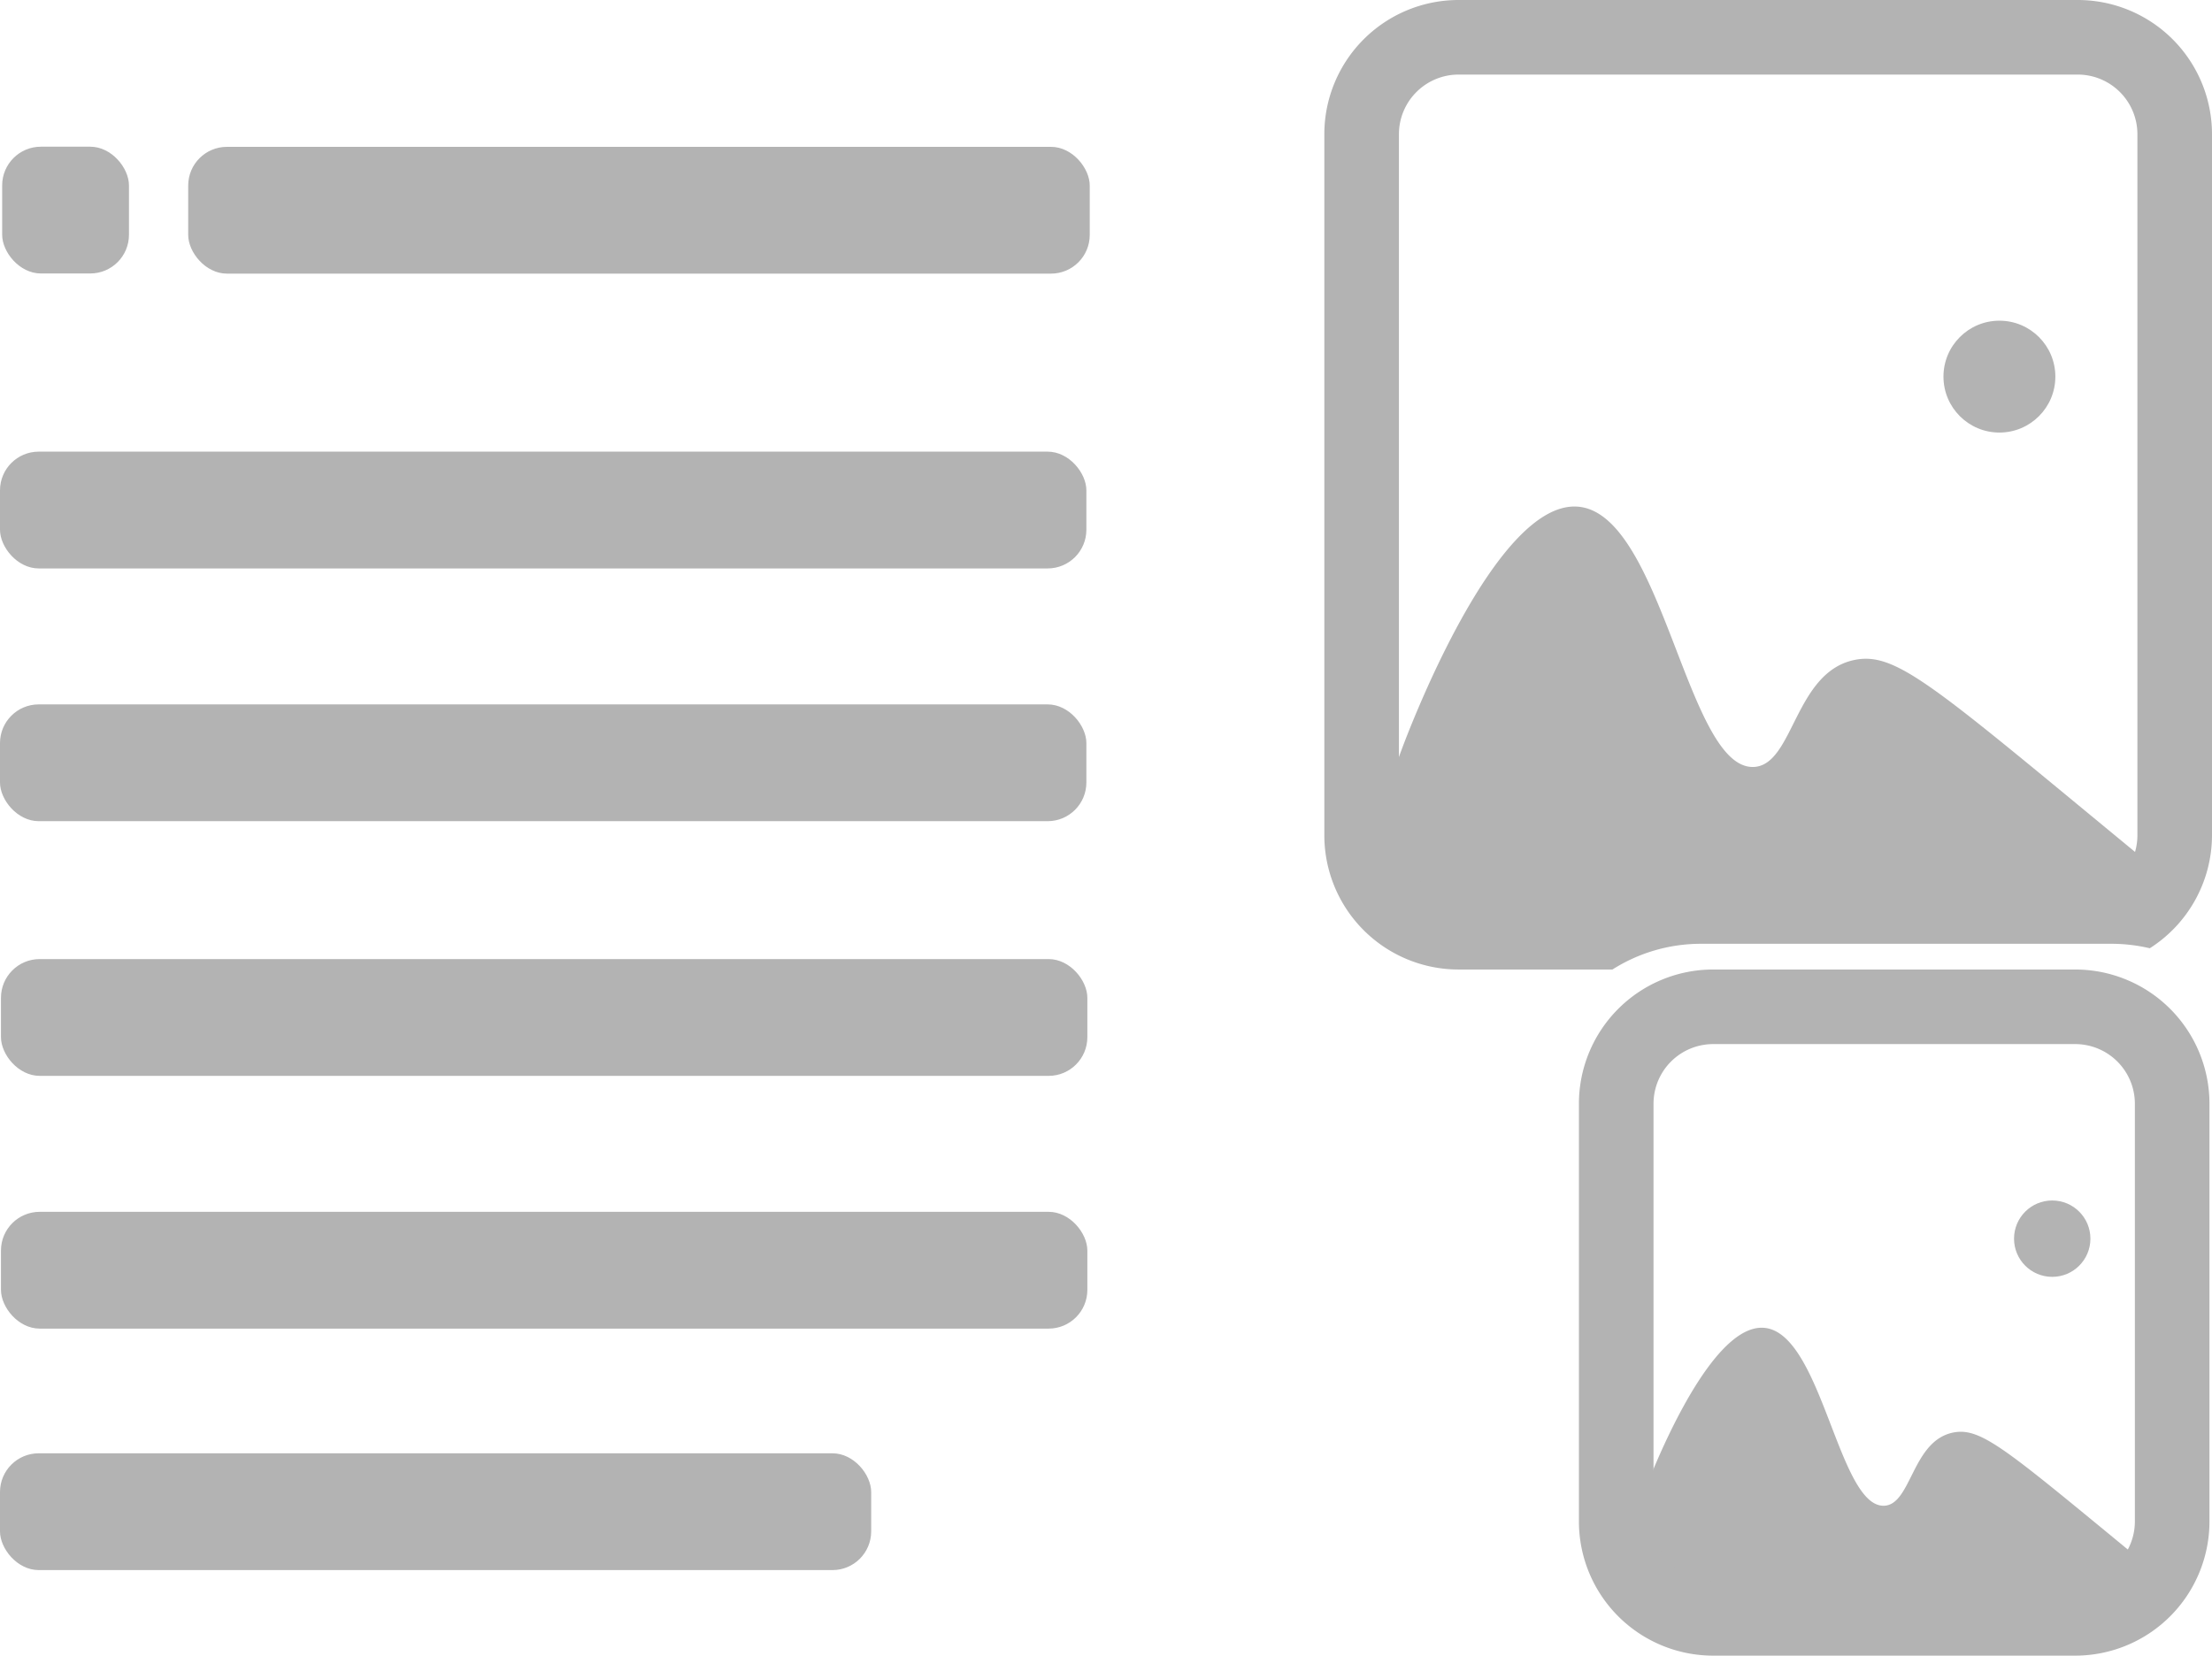
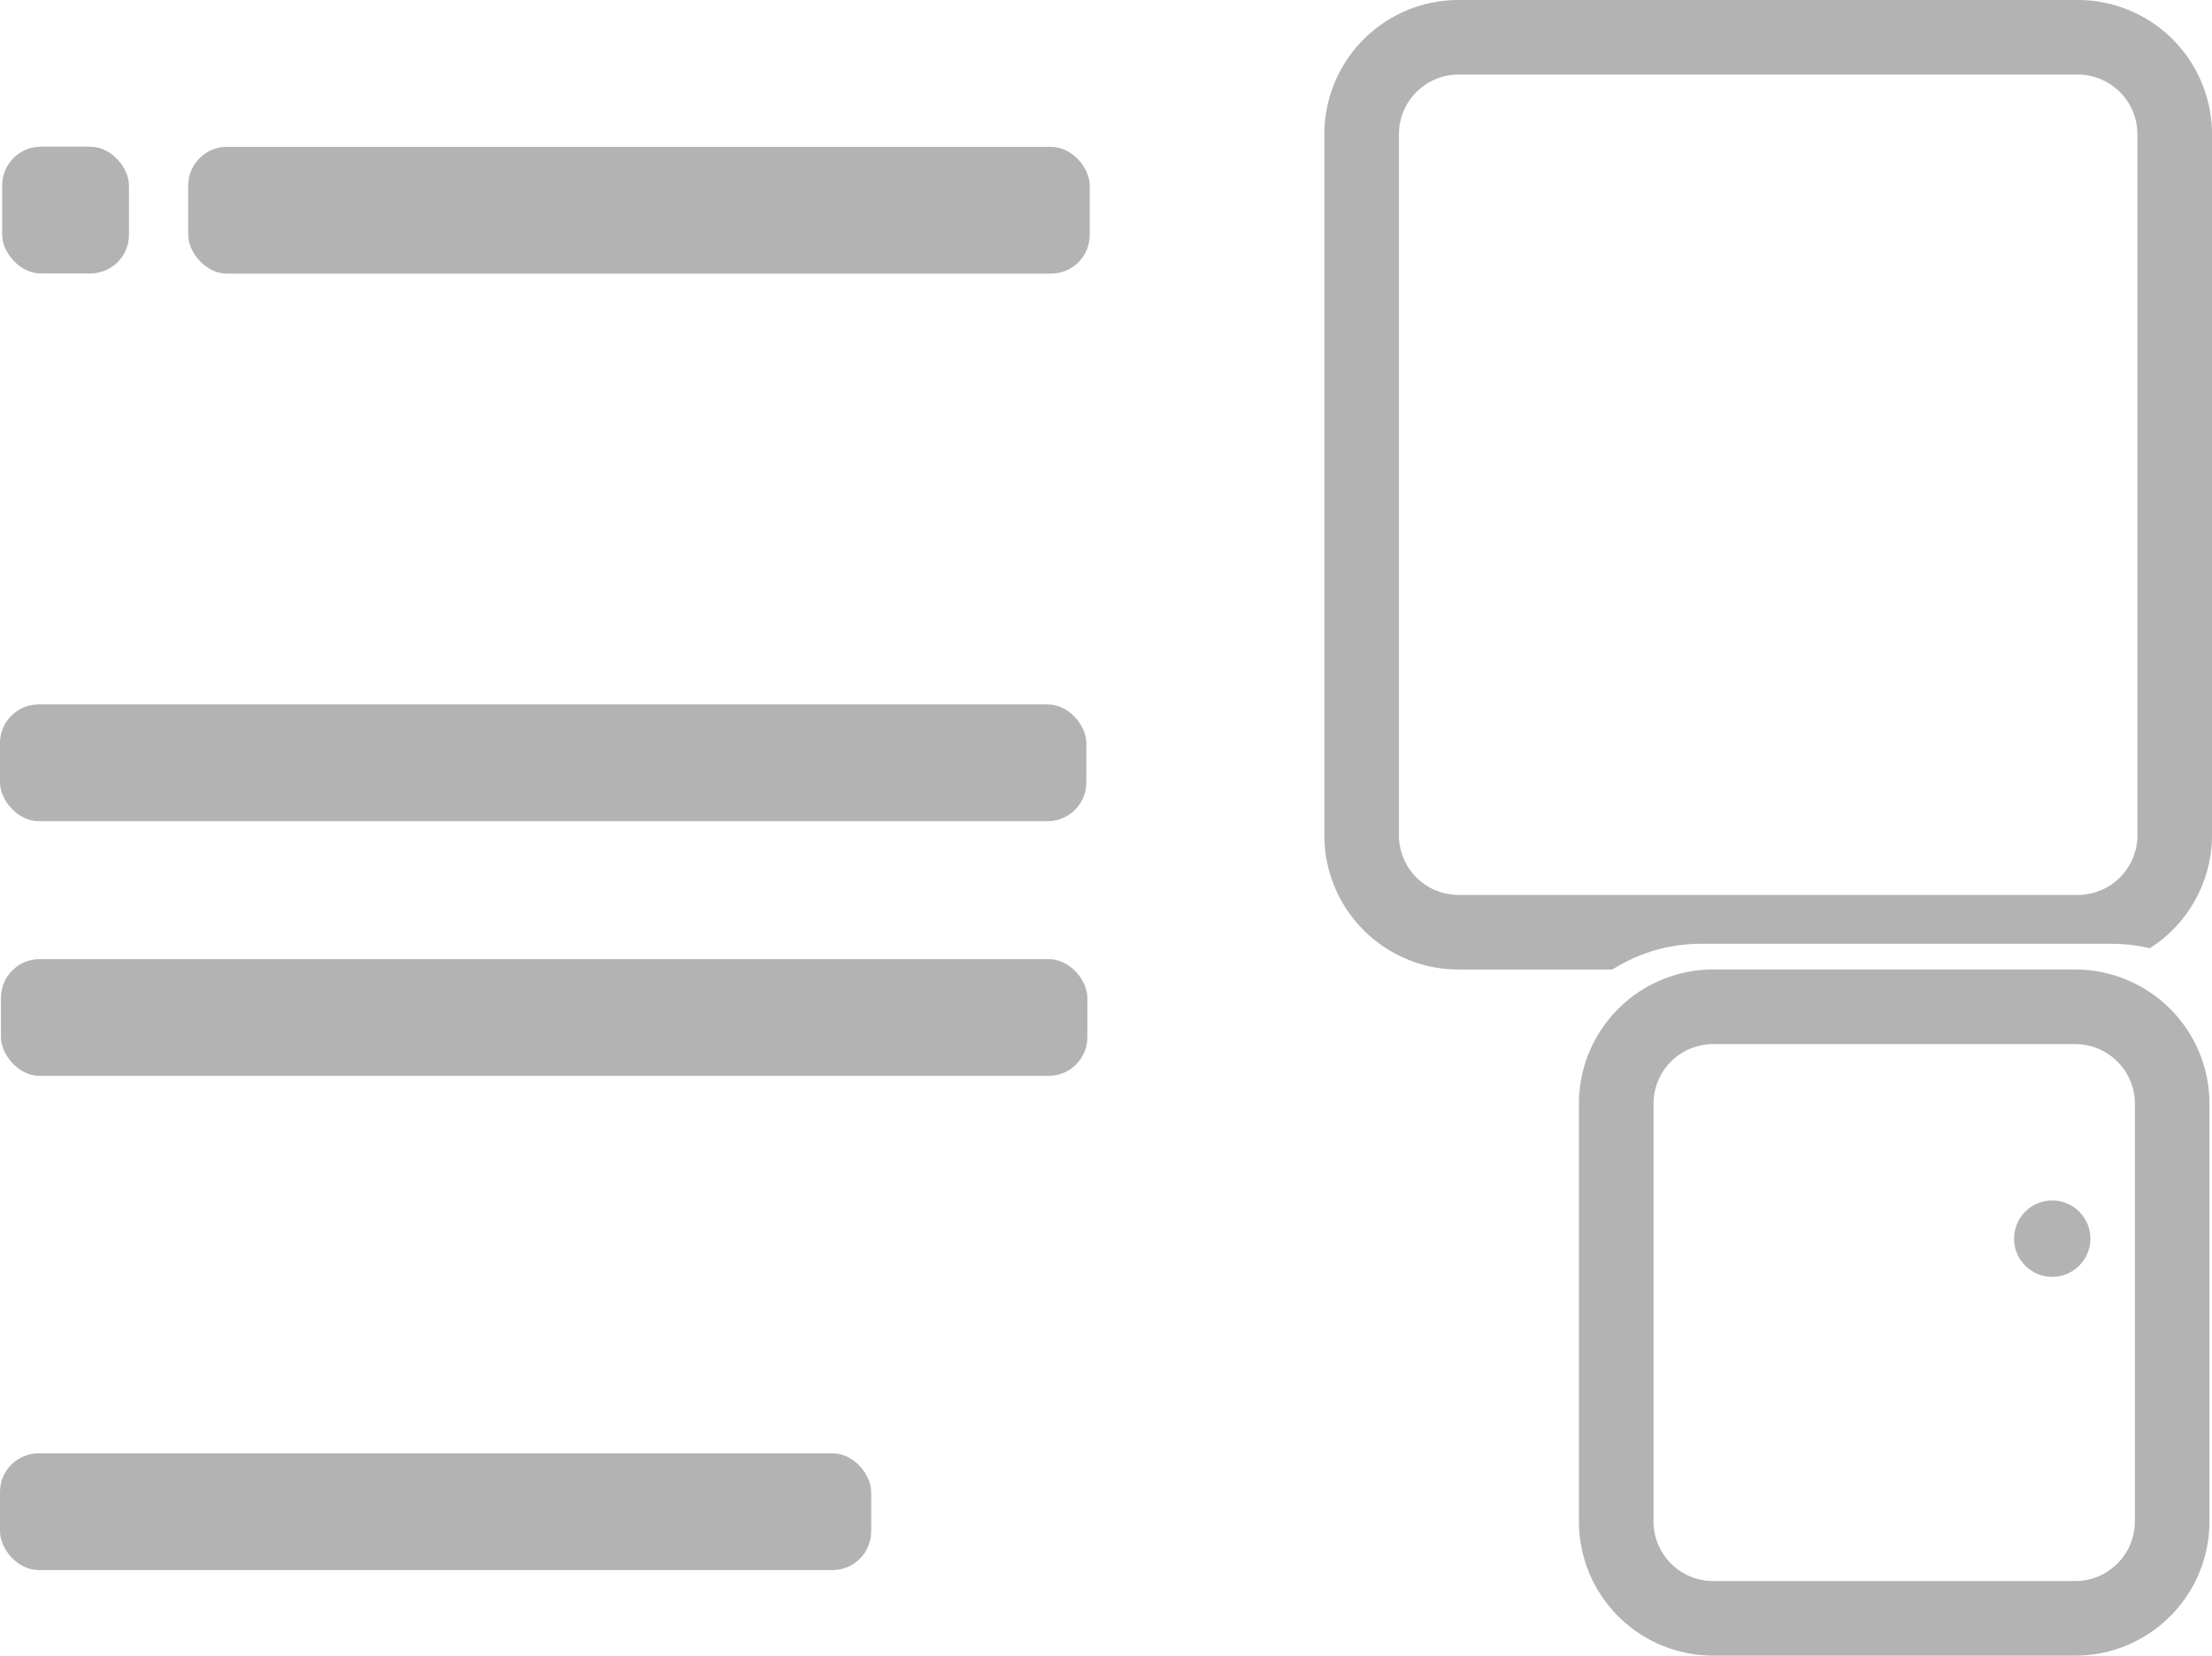
<svg xmlns="http://www.w3.org/2000/svg" width="296.54" height="222" viewBox="0 0 296.54 222">
  <defs>
    <style>.cls-1{fill:#b3b3b3;}</style>
  </defs>
  <title>icon-text-left-2-img-right</title>
  <g id="Ebene_2" data-name="Ebene 2">
    <g id="Ebene_1-2" data-name="Ebene 1">
-       <path class="cls-1" d="M182.8,121.32a91.77,91.77,0,0,1,5-20.53c.82-2.25,12.56-33.57,23.64-32.86,11.45.74,14.68,35.22,23.64,34.91,5.42-.19,5.45-12.85,13.69-14.38,5.09-.94,9.87,3,31.11,20.54l13.68,11.29" />
-       <circle class="cls-1" cx="268.04" cy="50.5" r="7.5" />
-       <path class="cls-1" d="M216.87,214.49a62.18,62.18,0,0,1,3.4-14c.56-1.53,8.59-22.93,16.15-22.45,7.83.5,10,24.07,16.16,23.86,3.7-.13,3.72-8.79,9.35-9.83,3.48-.64,6.75,2.06,21.26,14l9.35,7.71" />
      <circle class="cls-1" cx="275.12" cy="166.09" r="5.12" />
      <path class="cls-1" d="M278.2,222H229.67a18,18,0,0,1-18-18V148a18,18,0,0,1,18-18H278.2a18,18,0,0,1,18,18v56A18,18,0,0,1,278.2,222Zm-48.53-82a8,8,0,0,0-8,8v56a8,8,0,0,0,8,8H278.2a8,8,0,0,0,8-8V148a8,8,0,0,0-8-8Z" />
-       <rect class="cls-1" y="60.56" width="145.64" height="15.66" rx="5.19" />
      <rect class="cls-1" y="194.87" width="116.79" height="15.66" rx="5.19" />
      <rect class="cls-1" y="94.45" width="145.64" height="15.66" rx="5.19" />
      <rect class="cls-1" x="0.13" y="128.6" width="145.64" height="15.66" rx="5.19" />
-       <rect class="cls-1" x="0.13" y="162.49" width="145.64" height="15.66" rx="5.19" />
      <path class="cls-1" d="M228.1,126.55h55a22.53,22.53,0,0,1,5.1.6A18,18,0,0,0,296.54,112V18a18,18,0,0,0-18-18h-83a18,18,0,0,0-18,18v94a18,18,0,0,0,18,18h20.62A22.13,22.13,0,0,1,228.1,126.55ZM187.54,112V18a8,8,0,0,1,8-8h83a8,8,0,0,1,8,8v94a8,8,0,0,1-8,8h-83A8,8,0,0,1,187.54,112Z" />
      <rect class="cls-1" x="25.23" y="19.69" width="120.86" height="17" rx="5.19" />
      <rect class="cls-1" x="0.29" y="19.67" width="17" height="17" rx="5.19" />
    </g>
  </g>
</svg>